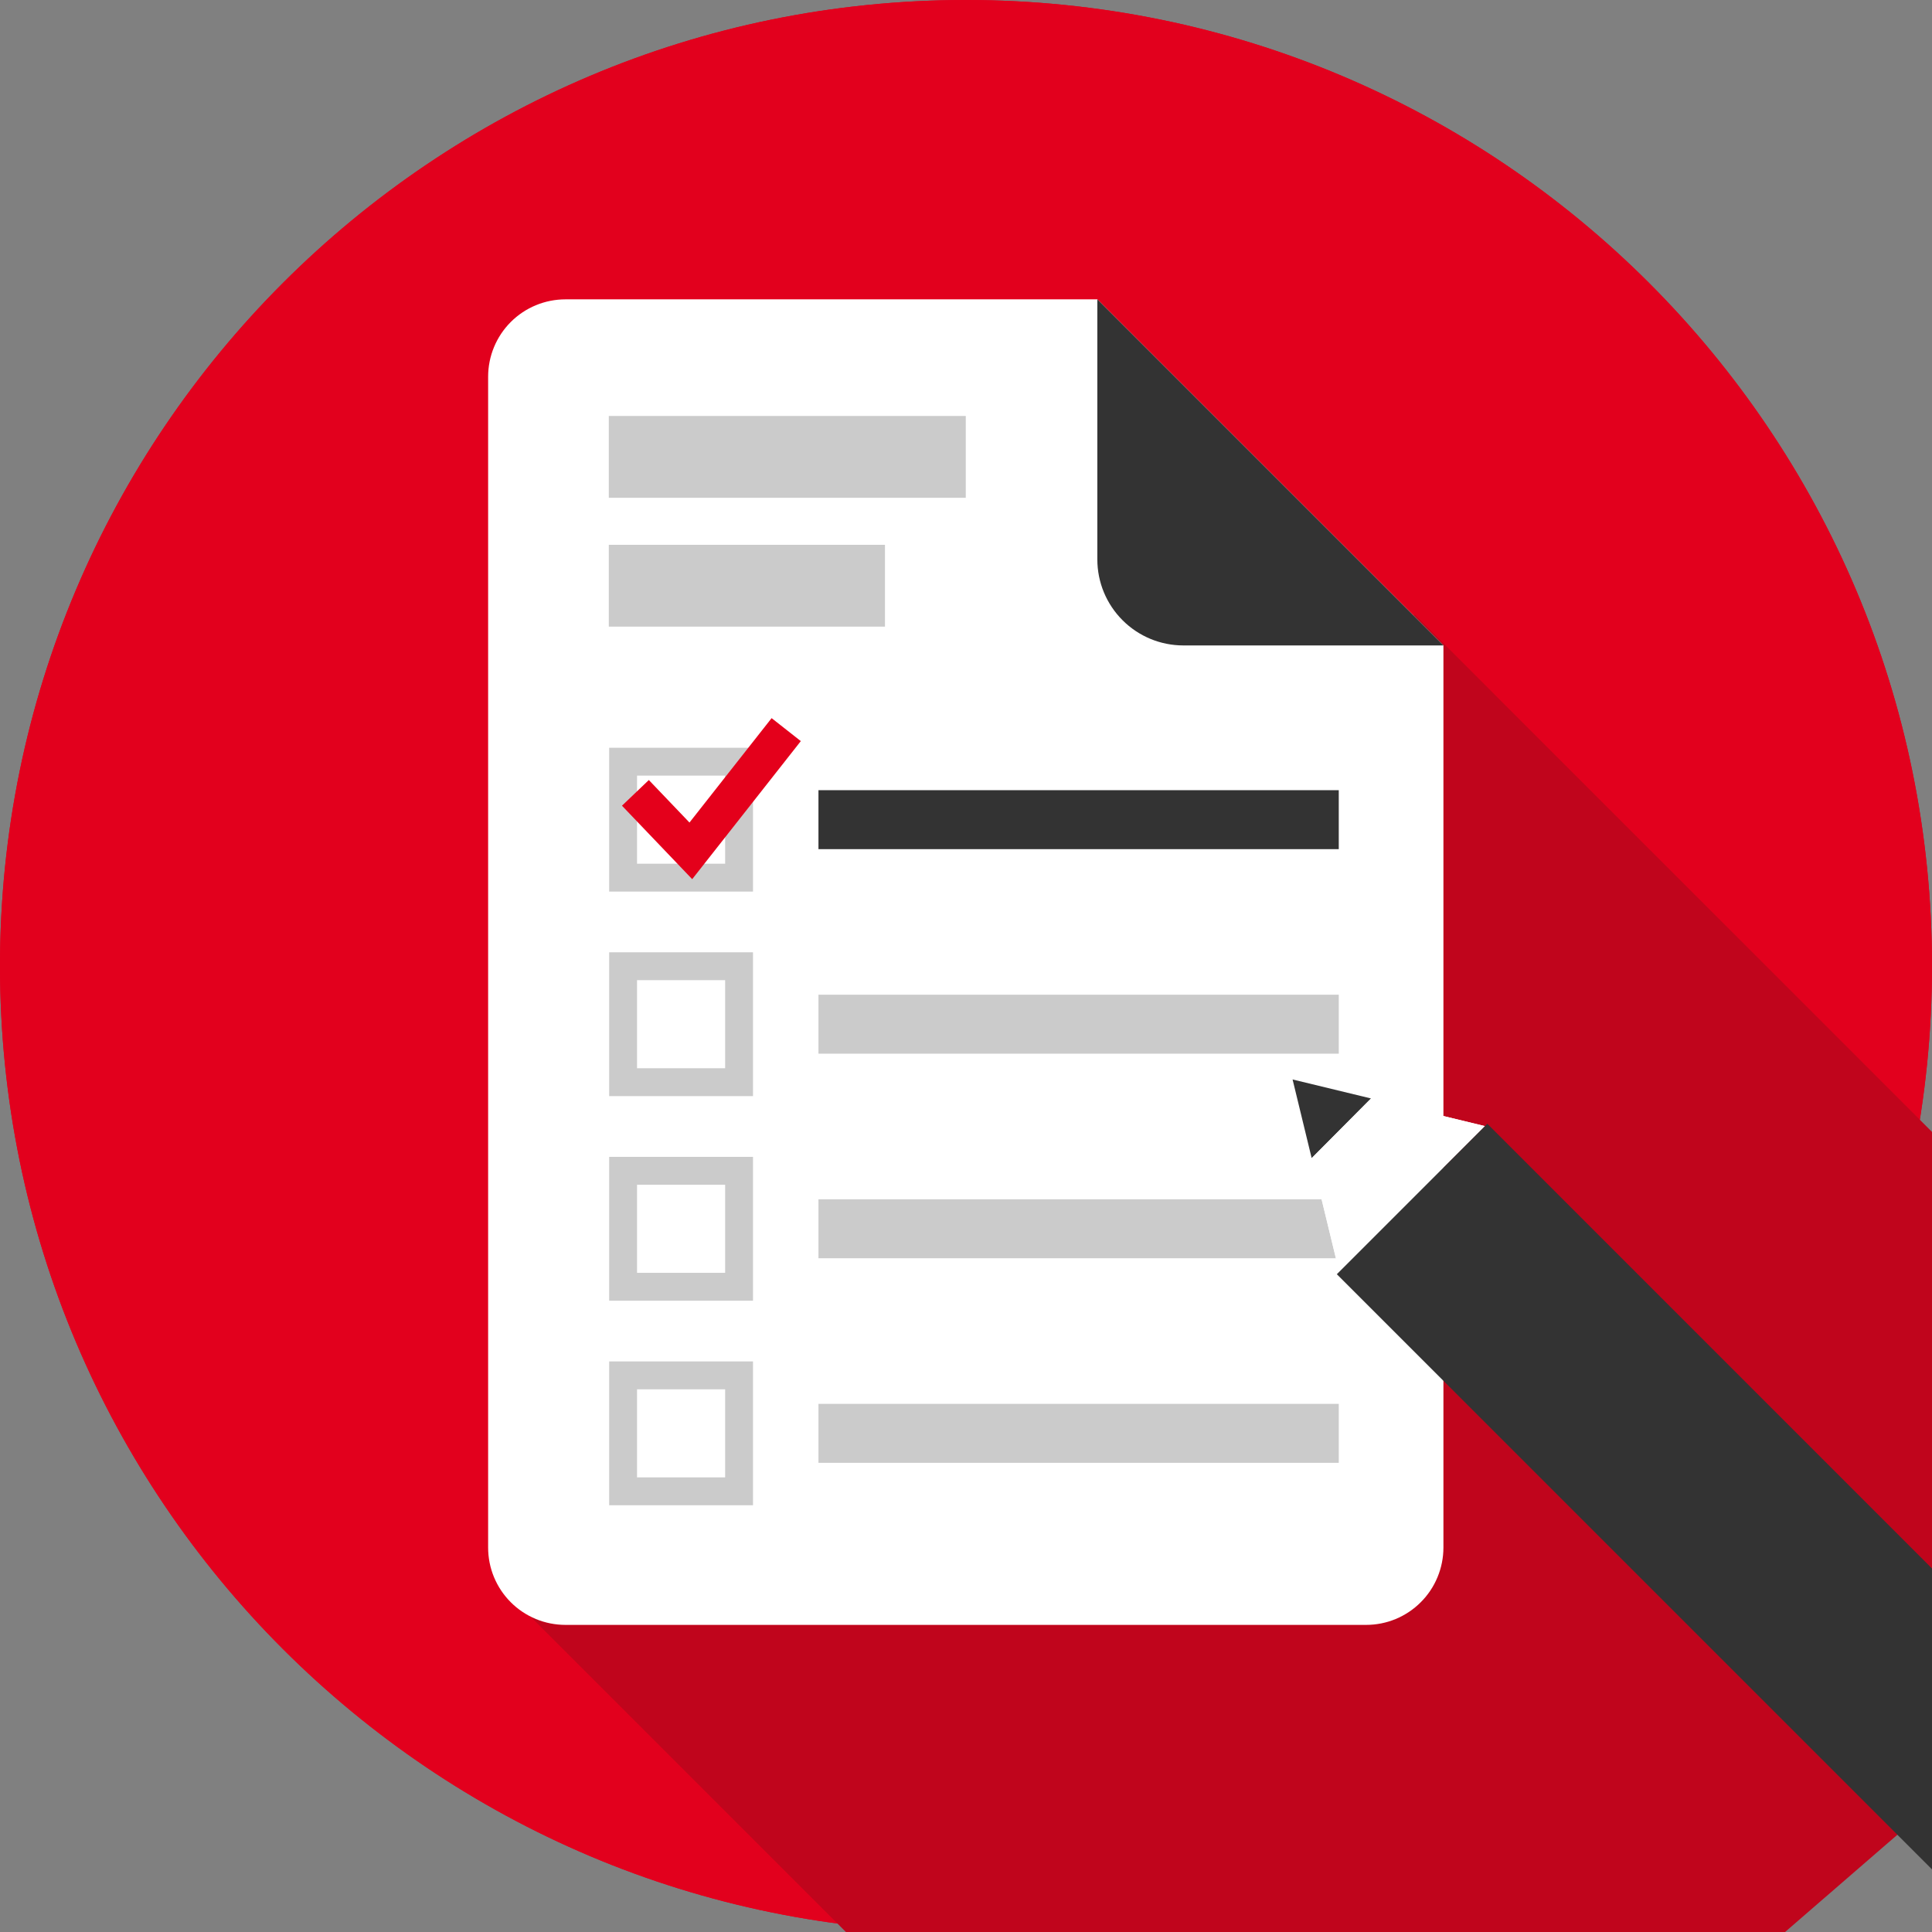
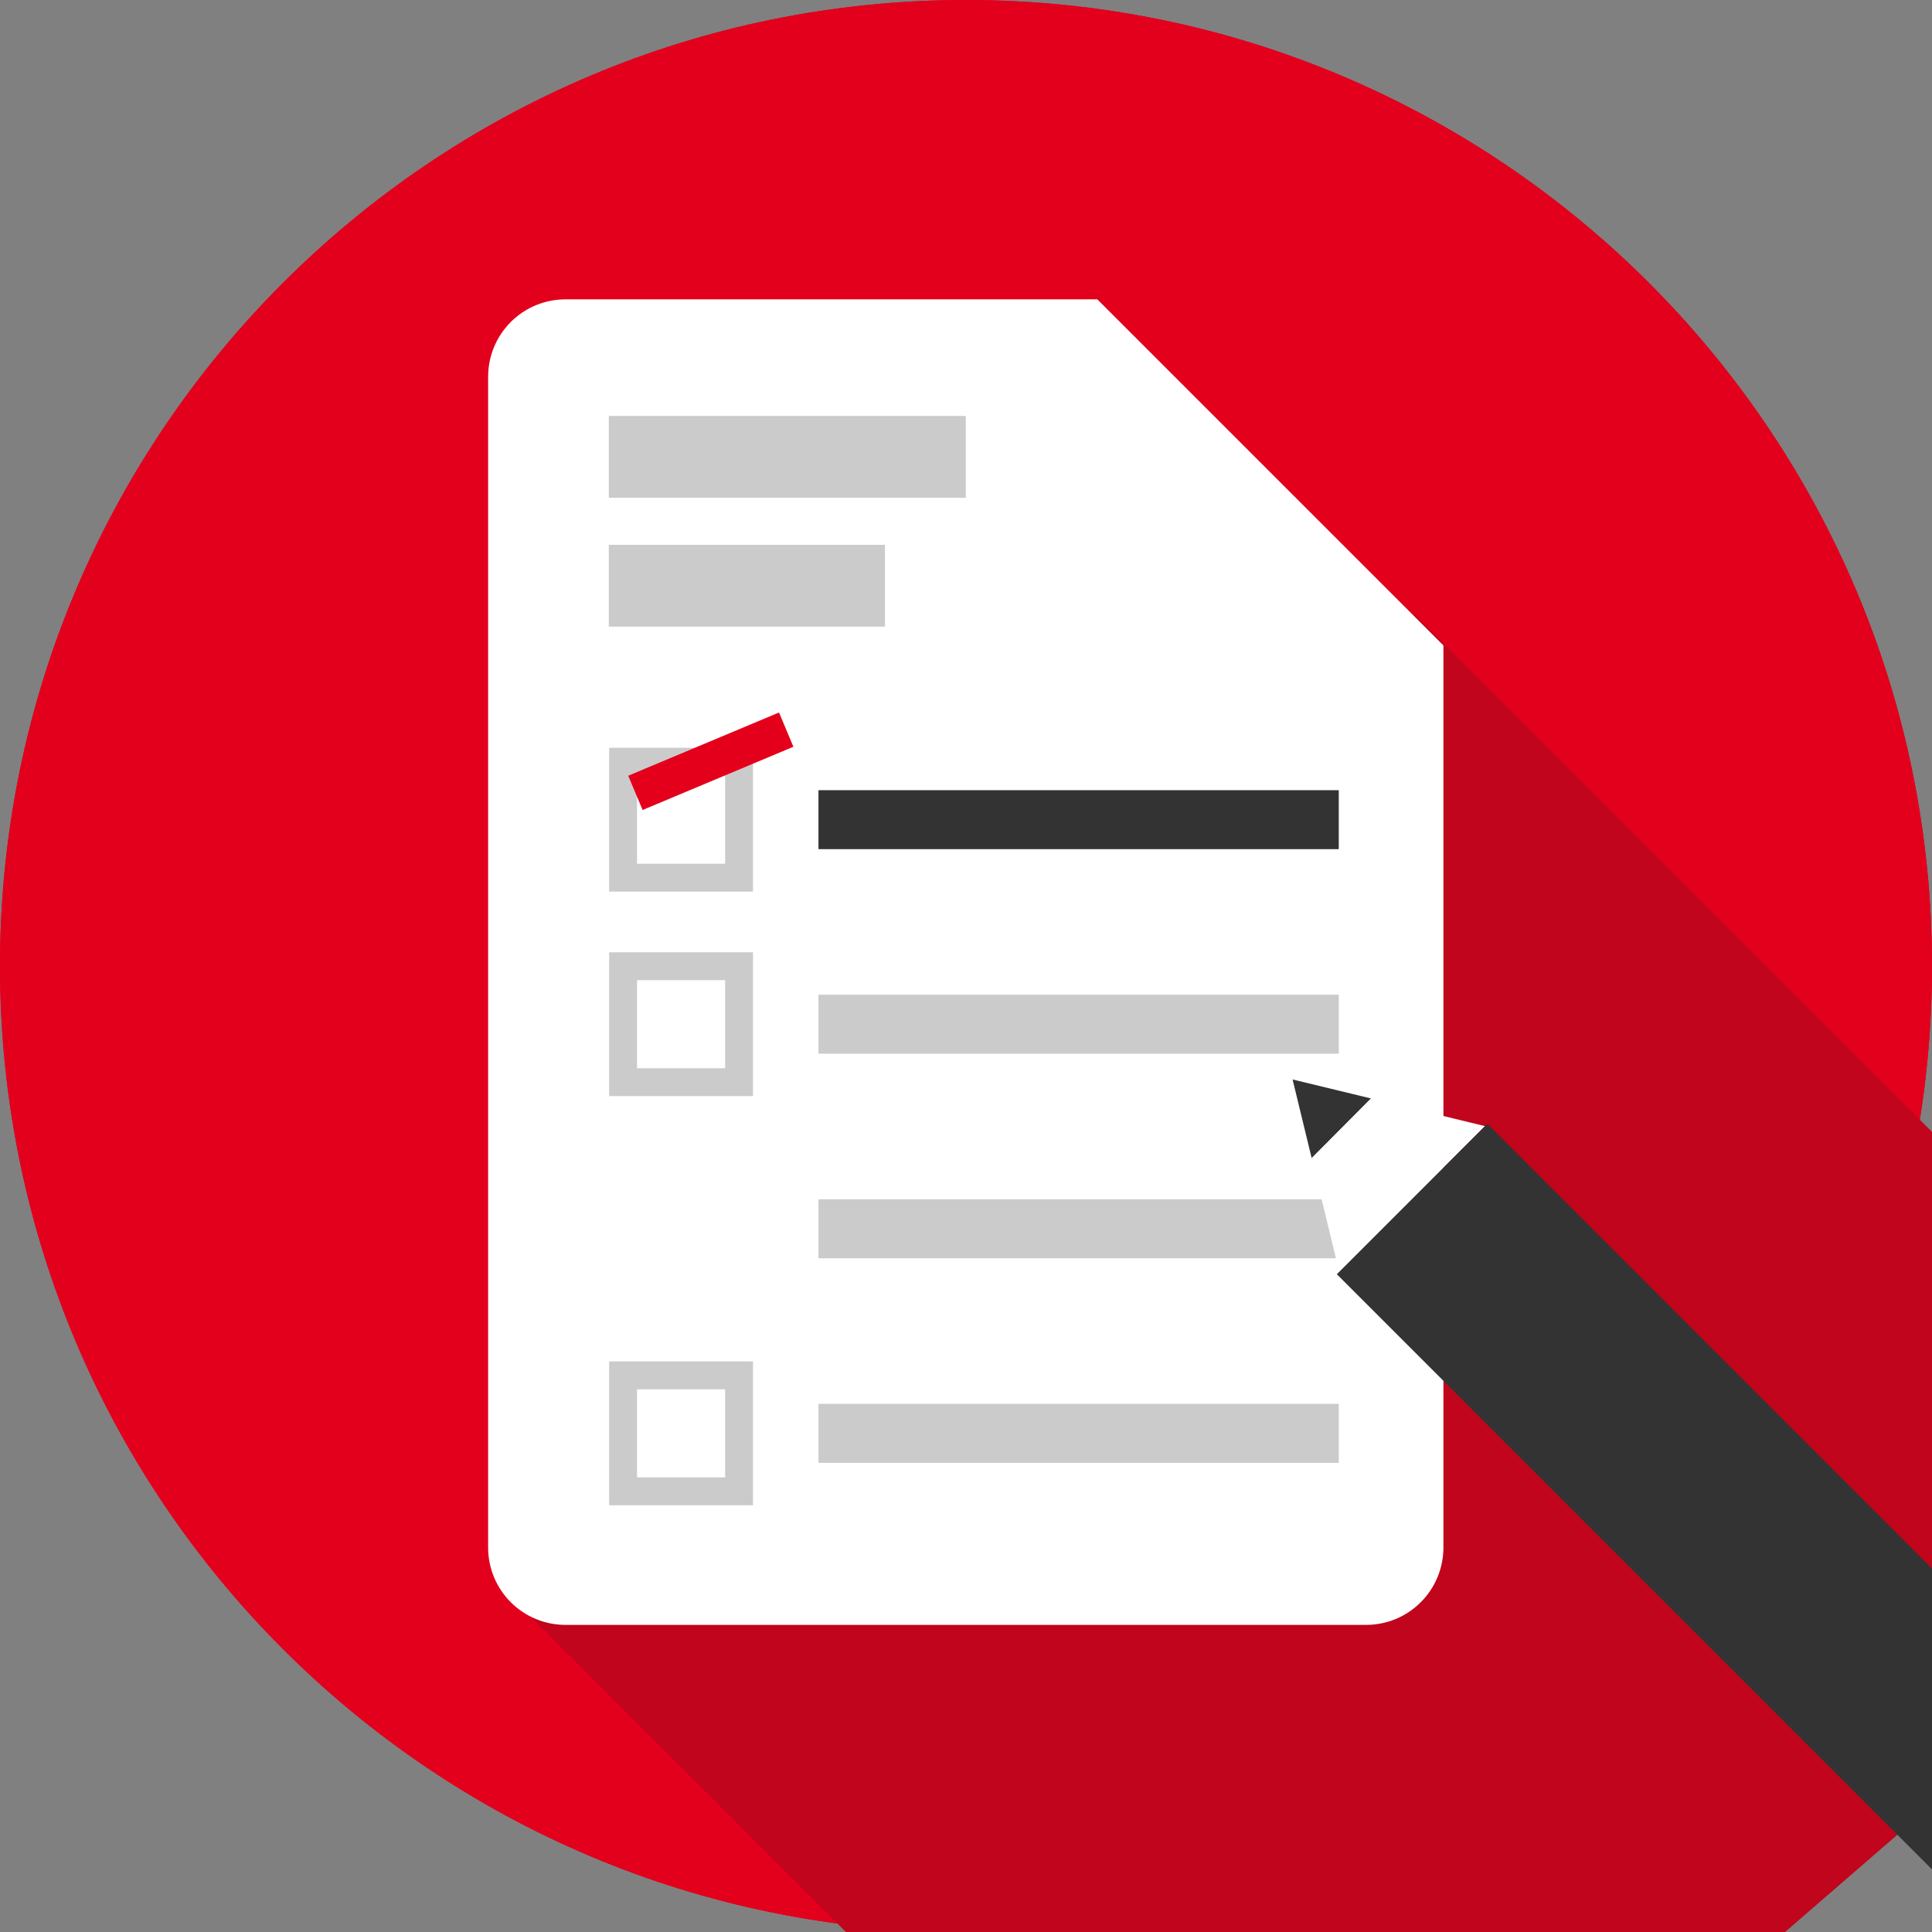
<svg xmlns="http://www.w3.org/2000/svg" width="52" height="52" viewBox="0 0 52 52" fill="none">
  <rect x="0" y="0" width="52" height="52" fill="#808080" stroke="none" />
  <g clip-path="url(#clip0_5780_7692)">
    <path d="M26 52C40.359 52 52 40.359 52 26C52 11.641 40.359 0 26 0C11.641 0 0 11.641 0 26C0 40.359 11.641 52 26 52Z" fill="#E2001D" />
    <path d="M26 52C40.359 52 52 40.359 52 26C52 11.641 40.359 0 26 0C11.641 0 0 11.641 0 26C0 40.359 11.641 52 26 52Z" fill="#E2001D" />
    <path d="M13.562 42.794L34.498 63.73L61.706 40.172L38.077 16.542" fill="#C0051C" />
    <path d="M29.535 8.057H15.221C14.668 8.057 14.138 8.276 13.748 8.666C13.357 9.057 13.138 9.587 13.138 10.14V41.651C13.138 41.925 13.191 42.196 13.296 42.449C13.401 42.702 13.554 42.931 13.748 43.125C13.941 43.319 14.171 43.471 14.423 43.576C14.676 43.681 14.947 43.734 15.221 43.734H36.768C37.041 43.734 37.312 43.681 37.565 43.576C37.817 43.471 38.047 43.318 38.24 43.124C38.434 42.931 38.587 42.701 38.691 42.449C38.796 42.196 38.85 41.925 38.85 41.651V17.372L29.535 8.057Z" fill="white" />
    <path d="M16.386 11.196H25.994V13.398H16.386V11.196Z" fill="#CBCBCB" />
    <path d="M16.386 14.664H23.819V16.866H16.386V14.664Z" fill="#CBCBCB" />
    <path d="M22.029 21.268H36.033V22.855H22.029V21.268Z" fill="#333333" />
    <path d="M16.771 20.501H19.892V23.622H16.771V20.501Z" stroke="#CBCBCB" stroke-width="0.75" stroke-miterlimit="10" />
    <path d="M22.029 26.773H36.033V28.36H22.029V26.773Z" fill="#CBCBCB" />
    <path d="M16.771 26.006H19.892V29.127H16.771V26.006Z" stroke="#CBCBCB" stroke-width="0.75" stroke-miterlimit="10" />
    <path d="M22.029 32.279H36.033V33.866H22.029V32.279Z" fill="#CBCBCB" />
-     <path d="M16.771 31.512H19.892V34.633H16.771V31.512Z" stroke="#CBCBCB" stroke-width="0.75" stroke-miterlimit="10" />
    <path d="M22.029 37.785H36.033V39.372H22.029V37.785Z" fill="#CBCBCB" />
    <path d="M16.771 37.018H19.892V40.139H16.771V37.018Z" stroke="#CBCBCB" stroke-width="0.75" stroke-miterlimit="10" />
-     <path d="M29.535 8.057V15.057C29.535 15.671 29.779 16.259 30.213 16.693C30.647 17.128 31.236 17.372 31.85 17.372H38.85L29.535 8.057Z" fill="#333333" />
-     <path d="M17.102 21.34L18.594 22.901L21.161 19.638" stroke="#E4001B" stroke-miterlimit="10" />
-     <path d="M39.969 30.31L34.788 29.054L36.044 34.234L39.969 30.31Z" fill="white" />
+     <path d="M17.102 21.34L21.161 19.638" stroke="#E4001B" stroke-miterlimit="10" />
    <path d="M36.901 29.565L34.79 29.054L35.304 31.172" fill="#333333" />
    <path d="M36.901 29.565L39.971 30.31L36.046 34.234L35.303 31.172L36.901 29.565Z" fill="white" />
    <path d="M57.068 47.284L53.019 51.334L35.981 34.296L40.031 30.246L57.068 47.284Z" fill="#333333" />
  </g>
  <defs>
    <clipPath id="clip0_5780_7692">
      <rect width="52" height="52" fill="white" />
    </clipPath>
  </defs>
</svg>